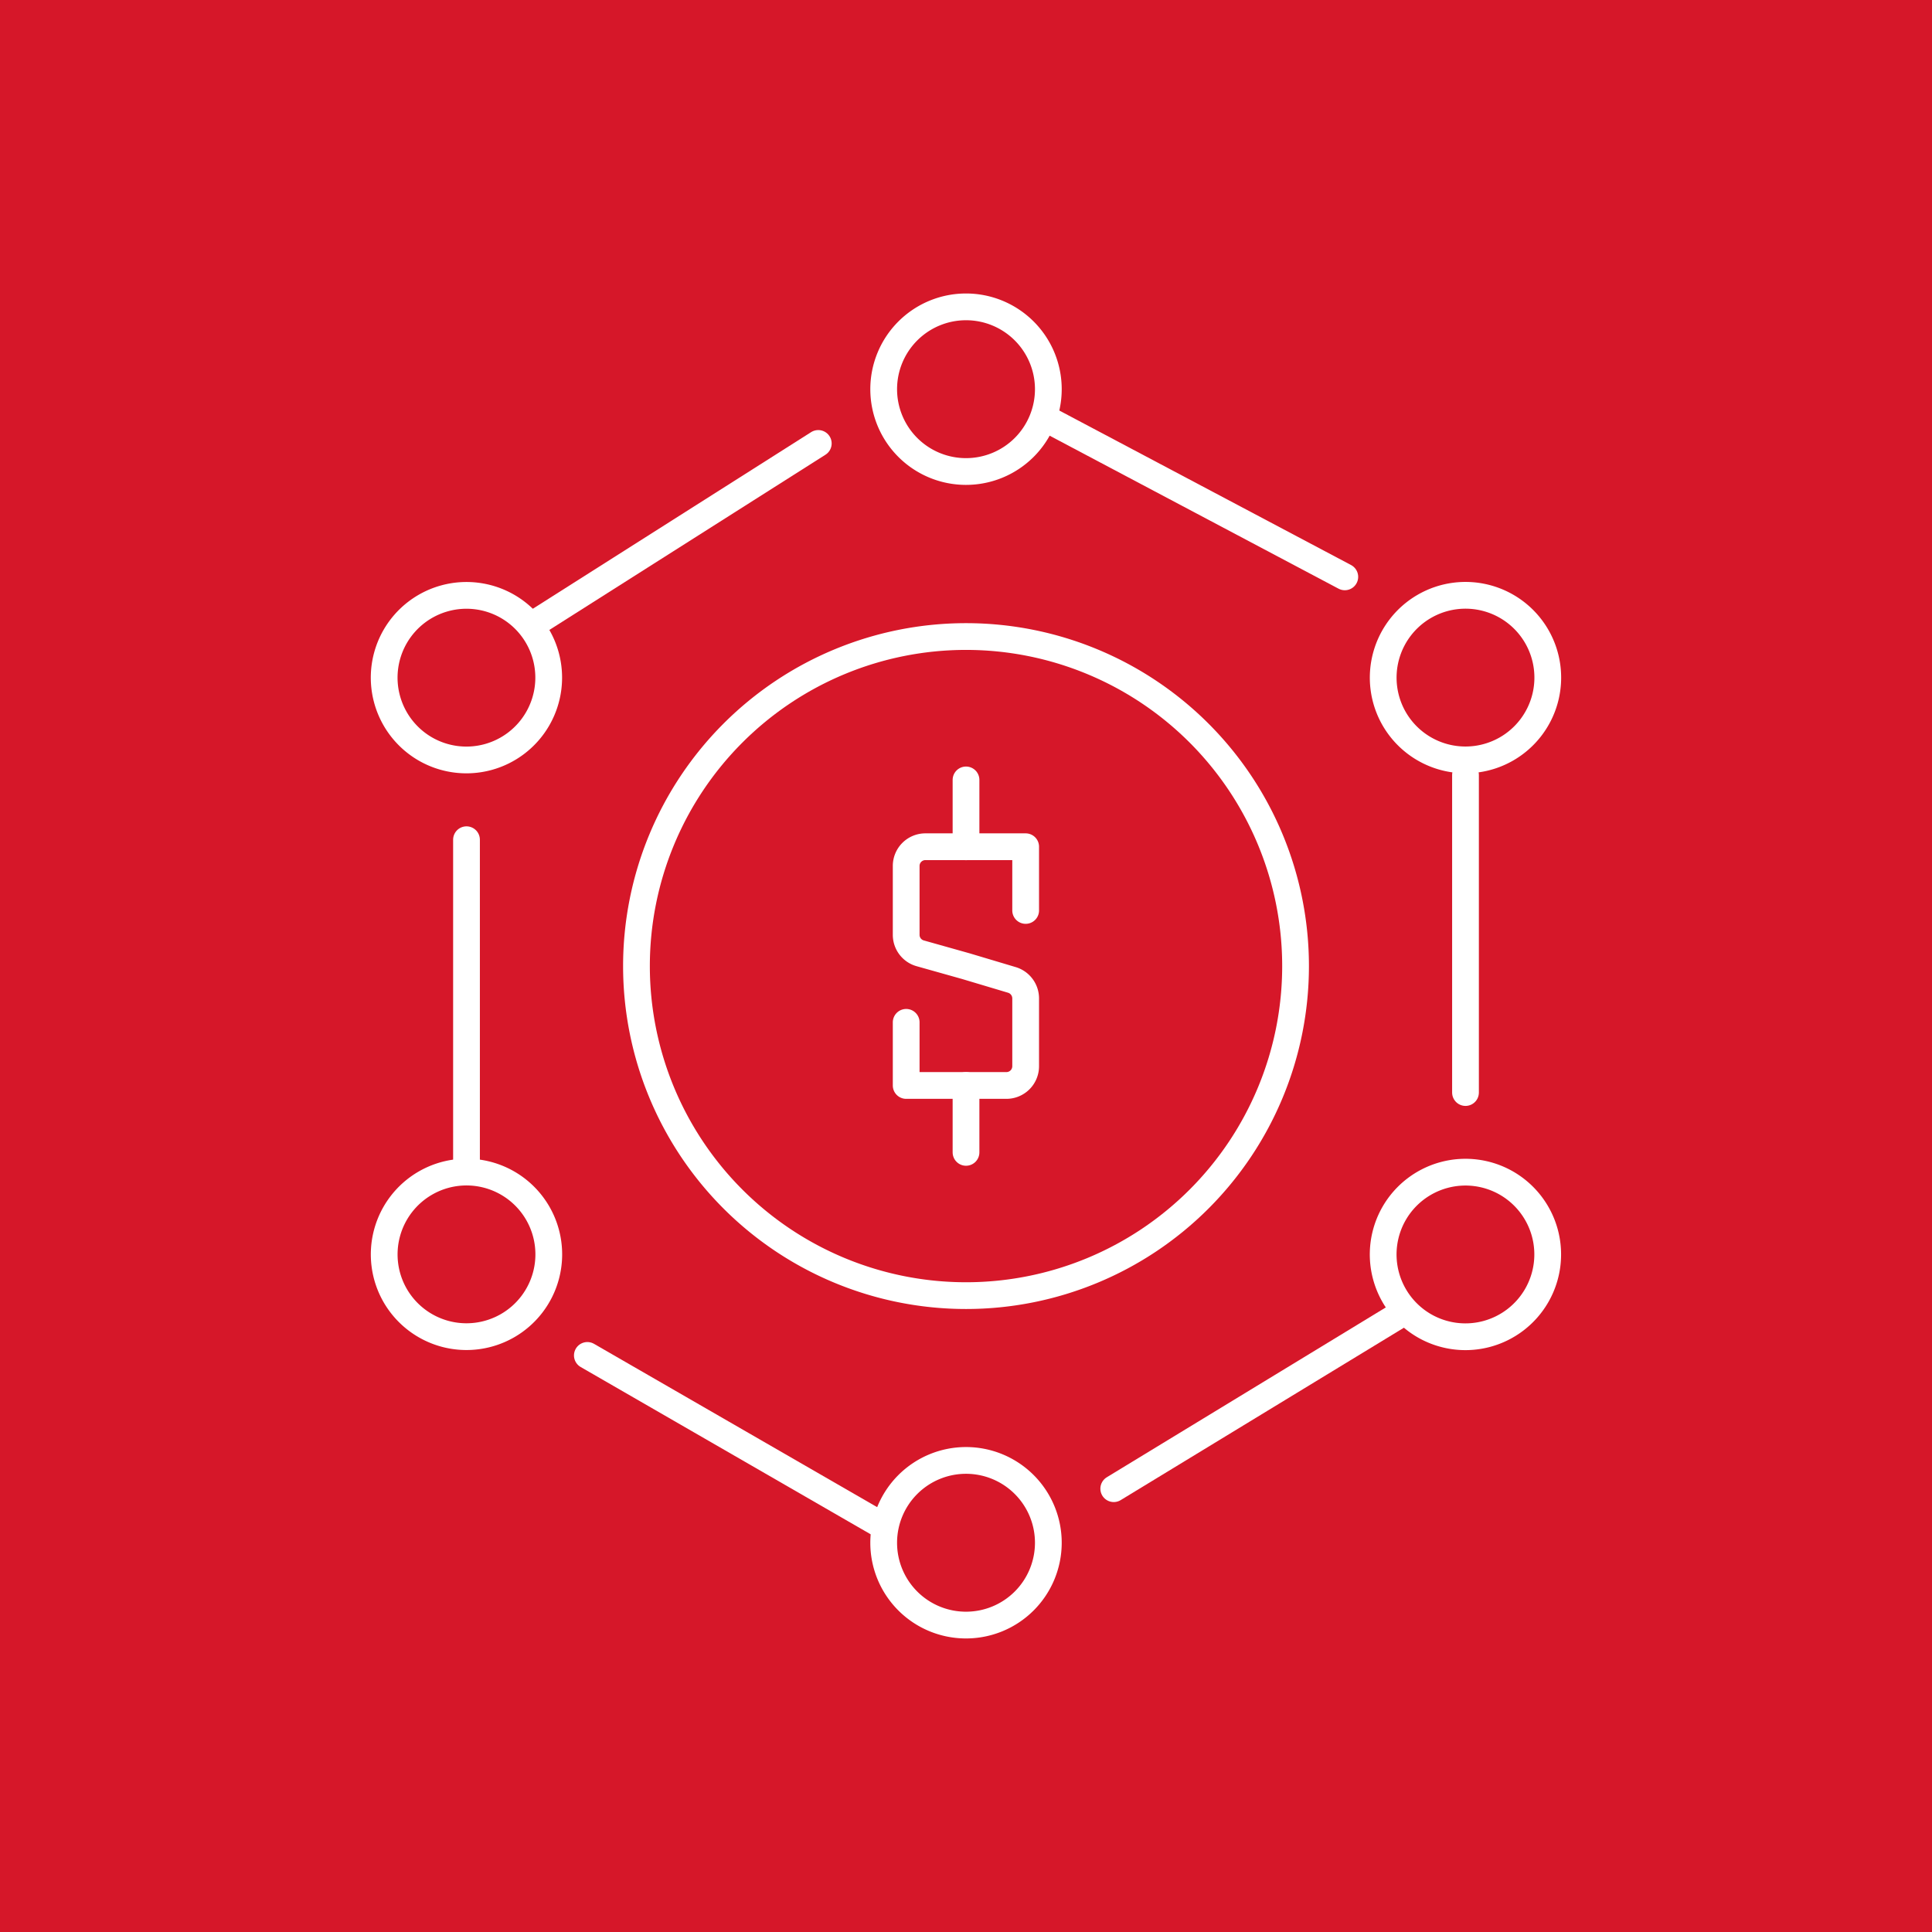
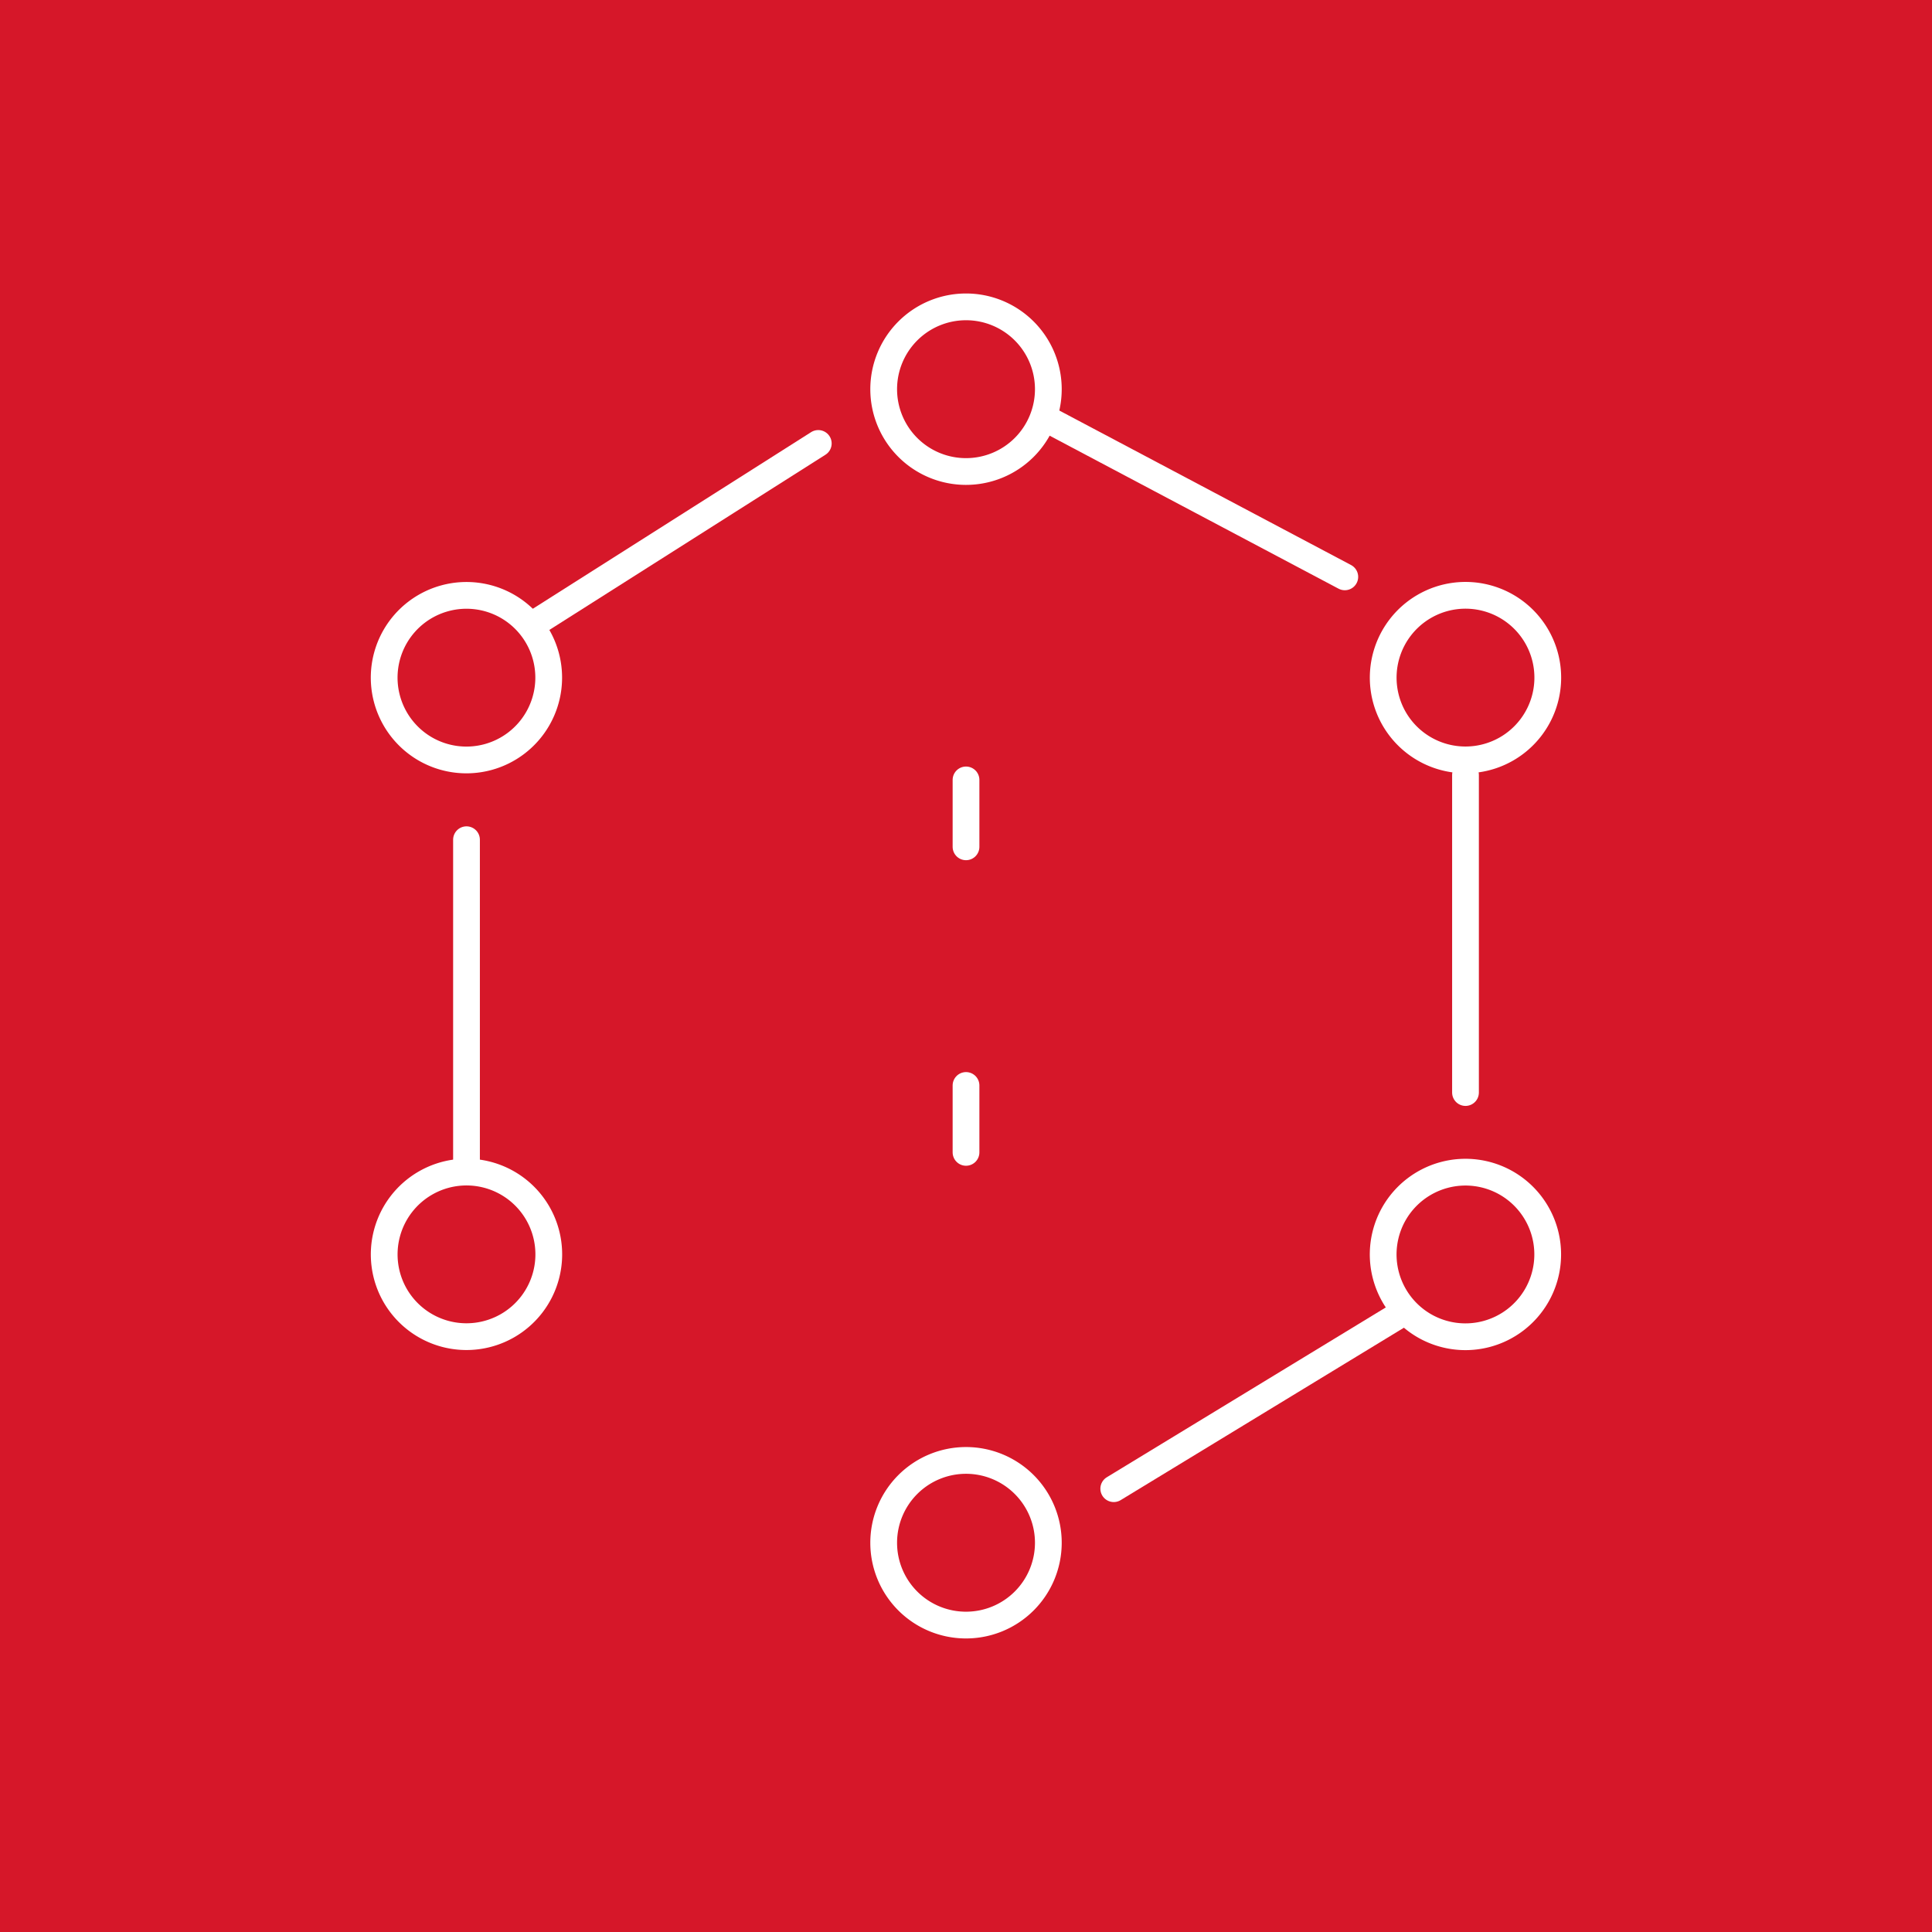
<svg xmlns="http://www.w3.org/2000/svg" id="Group_1400" data-name="Group 1400" width="61.675" height="61.675" viewBox="0 0 61.675 61.675">
  <defs>
    <clipPath id="clip-path">
      <path id="Path_815" data-name="Path 815" d="M0,17.259H61.675V-44.416H0Z" transform="translate(0 44.416)" fill="none" />
    </clipPath>
  </defs>
  <path id="Path_812" data-name="Path 812" d="M0,17.259H61.675V-44.416H0Z" transform="translate(0 44.416)" fill="#d61729" />
  <g id="Group_1384" data-name="Group 1384" transform="translate(0 0)" clip-path="url(#clip-path)">
    <g id="Group_1382" data-name="Group 1382" transform="translate(20.318 20.32)">
-       <path id="Path_813" data-name="Path 813" d="M0,2.944a10.52,10.52,0,1,1,10.52,10.52A10.52,10.52,0,0,1,0,2.944Z" transform="translate(0 7.576)" fill="none" stroke="#fff" stroke-linecap="round" stroke-linejoin="round" stroke-width="0.854" />
-     </g>
+       </g>
    <g id="Group_1383" data-name="Group 1383" transform="translate(28.21 9.798)">
      <path id="Path_814" data-name="Path 814" d="M0,.735A2.628,2.628,0,1,1,2.627,3.362,2.627,2.627,0,0,1,0,.735Z" transform="translate(0 1.892)" fill="none" stroke="#fff" stroke-linecap="round" stroke-linejoin="round" stroke-width="0.854" />
    </g>
  </g>
  <g id="Group_1385" data-name="Group 1385" transform="translate(35.554 41.926)">
    <path id="Path_816" data-name="Path 816" d="M0,1.566l9.2-5.6" transform="translate(0 4.031)" fill="none" stroke="#fff" stroke-linecap="round" stroke-linejoin="round" stroke-width="0.854" />
  </g>
  <g id="Group_1386" data-name="Group 1386" transform="translate(18.75 43.269)">
-     <path id="Path_817" data-name="Path 817" d="M0,0,9.249,5.335" fill="none" stroke="#fff" stroke-linecap="round" stroke-linejoin="round" stroke-width="0.854" />
-   </g>
+     </g>
  <g id="Group_1387" data-name="Group 1387" transform="translate(14.892 26.806)">
    <path id="Path_818" data-name="Path 818" d="M0,0V10.517" fill="none" stroke="#fff" stroke-linecap="round" stroke-linejoin="round" stroke-width="0.854" />
  </g>
  <g id="Group_1388" data-name="Group 1388" transform="translate(17.006 14.156)">
    <path id="Path_819" data-name="Path 819" d="M2.551,0-6.565,5.785" transform="translate(6.565)" fill="none" stroke="#fff" stroke-linecap="round" stroke-linejoin="round" stroke-width="0.854" />
  </g>
  <g id="Group_1389" data-name="Group 1389" transform="translate(33.525 13.437)">
    <path id="Path_820" data-name="Path 820" d="M2.632,1.393l-9.4-4.978" transform="translate(6.773 3.585)" fill="none" stroke="#fff" stroke-linecap="round" stroke-linejoin="round" stroke-width="0.854" />
  </g>
  <g id="Group_1390" data-name="Group 1390" transform="translate(46.783 24.736)">
    <path id="Path_821" data-name="Path 821" d="M0,2.838V-7.3" transform="translate(0 7.303)" fill="none" stroke="#fff" stroke-linecap="round" stroke-linejoin="round" stroke-width="0.854" />
  </g>
  <g id="Group_1397" data-name="Group 1397" transform="translate(0 0)" clip-path="url(#clip-path)">
    <g id="Group_1391" data-name="Group 1391" transform="translate(28.21 46.623)">
      <path id="Path_822" data-name="Path 822" d="M0,.735A2.628,2.628,0,1,1,2.627,3.362,2.626,2.626,0,0,1,0,.735Z" transform="translate(0 1.892)" fill="none" stroke="#fff" stroke-linecap="round" stroke-linejoin="round" stroke-width="0.854" />
    </g>
    <g id="Group_1392" data-name="Group 1392" transform="translate(12.264 37.415)">
      <path id="Path_823" data-name="Path 823" d="M1.1,1.372A2.628,2.628,0,0,1-2.486.412a2.629,2.629,0,0,1,.962-3.591,2.626,2.626,0,0,1,3.588.962A2.627,2.627,0,0,1,1.1,1.372Z" transform="translate(2.839 3.532)" fill="none" stroke="#fff" stroke-linecap="round" stroke-linejoin="round" stroke-width="0.854" />
    </g>
    <g id="Group_1393" data-name="Group 1393" transform="translate(44.155 19.003)">
      <path id="Path_824" data-name="Path 824" d="M1.1,1.372A2.628,2.628,0,0,1-2.486.412a2.629,2.629,0,0,1,.962-3.591,2.626,2.626,0,0,1,3.588.962A2.627,2.627,0,0,1,1.1,1.372Z" transform="translate(2.839 3.532)" fill="none" stroke="#fff" stroke-linecap="round" stroke-linejoin="round" stroke-width="0.854" />
    </g>
    <g id="Group_1394" data-name="Group 1394" transform="translate(44.155 37.416)">
      <path id="Path_825" data-name="Path 825" d="M1.1.1a2.627,2.627,0,0,1,.961,3.589,2.626,2.626,0,0,1-3.588.962A2.629,2.629,0,0,1-2.486,1.06,2.628,2.628,0,0,1,1.1.1Z" transform="translate(2.839 0.254)" fill="none" stroke="#fff" stroke-linecap="round" stroke-linejoin="round" stroke-width="0.854" />
    </g>
    <g id="Group_1395" data-name="Group 1395" transform="translate(12.264 19.003)">
      <path id="Path_826" data-name="Path 826" d="M1.1.1a2.627,2.627,0,0,1,.961,3.589,2.626,2.626,0,0,1-3.588.962A2.629,2.629,0,0,1-2.486,1.06,2.628,2.628,0,0,1,1.1.1Z" transform="translate(2.839 0.254)" fill="none" stroke="#fff" stroke-linecap="round" stroke-linejoin="round" stroke-width="0.854" />
    </g>
    <g id="Group_1396" data-name="Group 1396" transform="translate(28.932 27.03)">
-       <path id="Path_827" data-name="Path 827" d="M1.066.569V-1.465h-3.2a.613.613,0,0,0-.614.614v2.2a.612.612,0,0,0,.449.589l1.457.41L.63,2.788a.617.617,0,0,1,.436.589V5.542a.614.614,0,0,1-.614.614h-3.2V4.141" transform="translate(2.744 1.465)" fill="none" stroke="#fff" stroke-linecap="round" stroke-linejoin="round" stroke-width="0.854" />
-     </g>
+       </g>
  </g>
  <g id="Group_1398" data-name="Group 1398" transform="translate(30.838 24.897)">
    <path id="Path_829" data-name="Path 829" d="M0,.6V-1.536" transform="translate(0 1.536)" fill="none" stroke="#fff" stroke-linecap="round" stroke-linejoin="round" stroke-width="0.854" />
  </g>
  <g id="Group_1399" data-name="Group 1399" transform="translate(30.838 34.651)">
    <path id="Path_830" data-name="Path 830" d="M0,.6V-1.536" transform="translate(0 1.536)" fill="none" stroke="#fff" stroke-linecap="round" stroke-linejoin="round" stroke-width="0.854" />
  </g>
</svg>